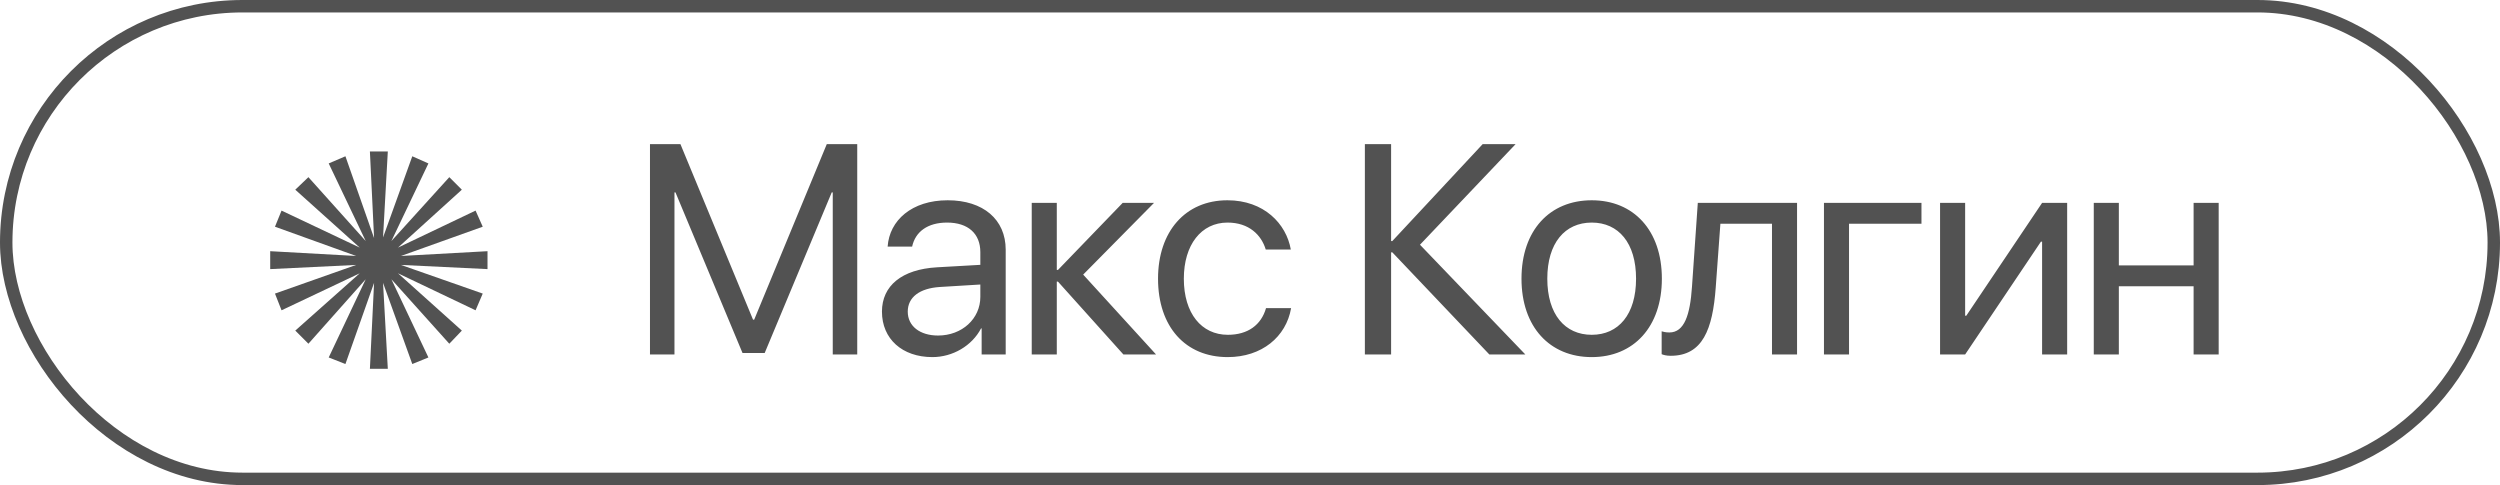
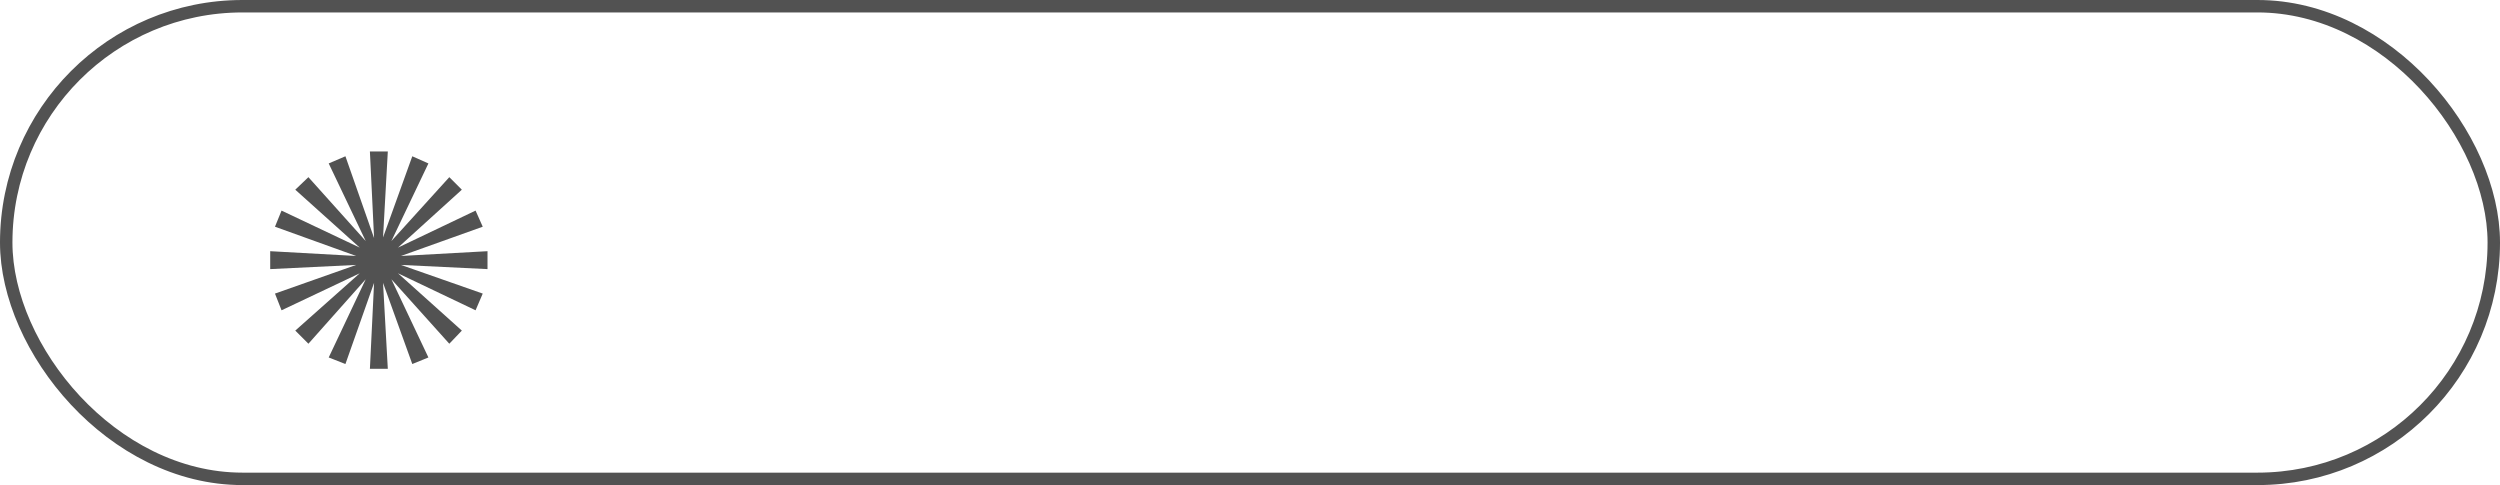
<svg xmlns="http://www.w3.org/2000/svg" width="201" height="39" viewBox="0 0 201 39" fill="none">
  <rect x="0.5" y="0.5" width="200" height="38" rx="19" stroke="#525252" />
  <path d="M29.74 29.652L30.076 22.74L27.772 29.268L26.428 28.74L29.404 22.452L24.796 27.636L23.74 26.58L28.924 21.972L22.636 24.948L22.108 23.604L28.636 21.3L21.724 21.636V20.196L28.636 20.58L22.108 18.228L22.636 16.932L28.924 19.908L23.74 15.252L24.796 14.244L29.404 19.38L26.428 13.14L27.772 12.564L30.076 19.14L29.74 12.18H31.18L30.796 19.092L33.148 12.564L34.444 13.14L31.468 19.38L36.124 14.244L37.132 15.252L31.996 19.908L38.236 16.932L38.812 18.228L32.236 20.58L39.196 20.196V21.636L32.236 21.3L38.812 23.604L38.236 24.948L31.996 21.972L37.132 26.58L36.124 27.636L31.468 22.452L34.444 28.74L33.148 29.268L30.796 22.74L31.18 29.652H29.74Z" fill="#525252" />
-   <path d="M68.922 28.5H66.953V15.469H66.871L61.48 28.383H59.699L54.309 15.469H54.227V28.5H52.258V11.59H54.707L60.543 25.699H60.637L66.473 11.59H68.922V28.5ZM75.421 26.977C77.343 26.977 78.819 25.629 78.819 23.871V22.875L75.561 23.074C73.921 23.18 72.983 23.906 72.983 25.055C72.983 26.215 73.956 26.977 75.421 26.977ZM74.964 28.711C72.538 28.711 70.909 27.246 70.909 25.055C70.909 22.969 72.514 21.656 75.327 21.492L78.819 21.293V20.273C78.819 18.785 77.835 17.895 76.147 17.895C74.577 17.895 73.593 18.633 73.335 19.828H71.366C71.507 17.719 73.311 16.102 76.194 16.102C79.053 16.102 80.858 17.648 80.858 20.074V28.5H78.924V26.402H78.878C78.151 27.797 76.604 28.711 74.964 28.711ZM87.087 22.078L92.947 28.5H90.322L85.06 22.641H84.966V28.5H82.951V16.312H84.966V21.703H85.06L90.263 16.312H92.783L87.087 22.078ZM103.781 20.062H101.766C101.414 18.891 100.418 17.895 98.695 17.895C96.574 17.895 95.18 19.688 95.18 22.406C95.18 25.195 96.598 26.918 98.719 26.918C100.336 26.918 101.403 26.121 101.789 24.773H103.805C103.406 27.082 101.449 28.711 98.707 28.711C95.32 28.711 93.106 26.285 93.106 22.406C93.106 18.609 95.309 16.102 98.684 16.102C101.625 16.102 103.418 17.988 103.781 20.062ZM114.166 19.676L122.638 28.5H119.744L111.939 20.285H111.845V28.5H109.736V11.59H111.845V19.383H111.939L119.205 11.59H121.853L114.166 19.676ZM127.977 28.711C124.602 28.711 122.328 26.285 122.328 22.406C122.328 18.516 124.602 16.102 127.977 16.102C131.34 16.102 133.614 18.516 133.614 22.406C133.614 26.285 131.34 28.711 127.977 28.711ZM127.977 26.918C130.133 26.918 131.539 25.277 131.539 22.406C131.539 19.535 130.133 17.895 127.977 17.895C125.821 17.895 124.403 19.535 124.403 22.406C124.403 25.277 125.821 26.918 127.977 26.918ZM137.944 23.121C137.698 26.484 136.89 28.605 134.323 28.605C133.972 28.605 133.737 28.535 133.597 28.477V26.637C133.702 26.672 133.925 26.73 134.218 26.73C135.425 26.73 135.882 25.312 136.034 23.074L136.503 16.312H144.483V28.5H142.468V17.988H138.319L137.944 23.121ZM154.486 17.988H148.662V28.5H146.646V16.312H154.486V17.988ZM157.997 28.5H155.981V16.312H157.997V25.383H158.09L164.184 16.312H166.2V28.5H164.184V19.43H164.09L157.997 28.5ZM176.366 28.5V23.016H170.355V28.5H168.339V16.312H170.355V21.34H176.366V16.312H178.382V28.5H176.366Z" fill="#525252" />
</svg>